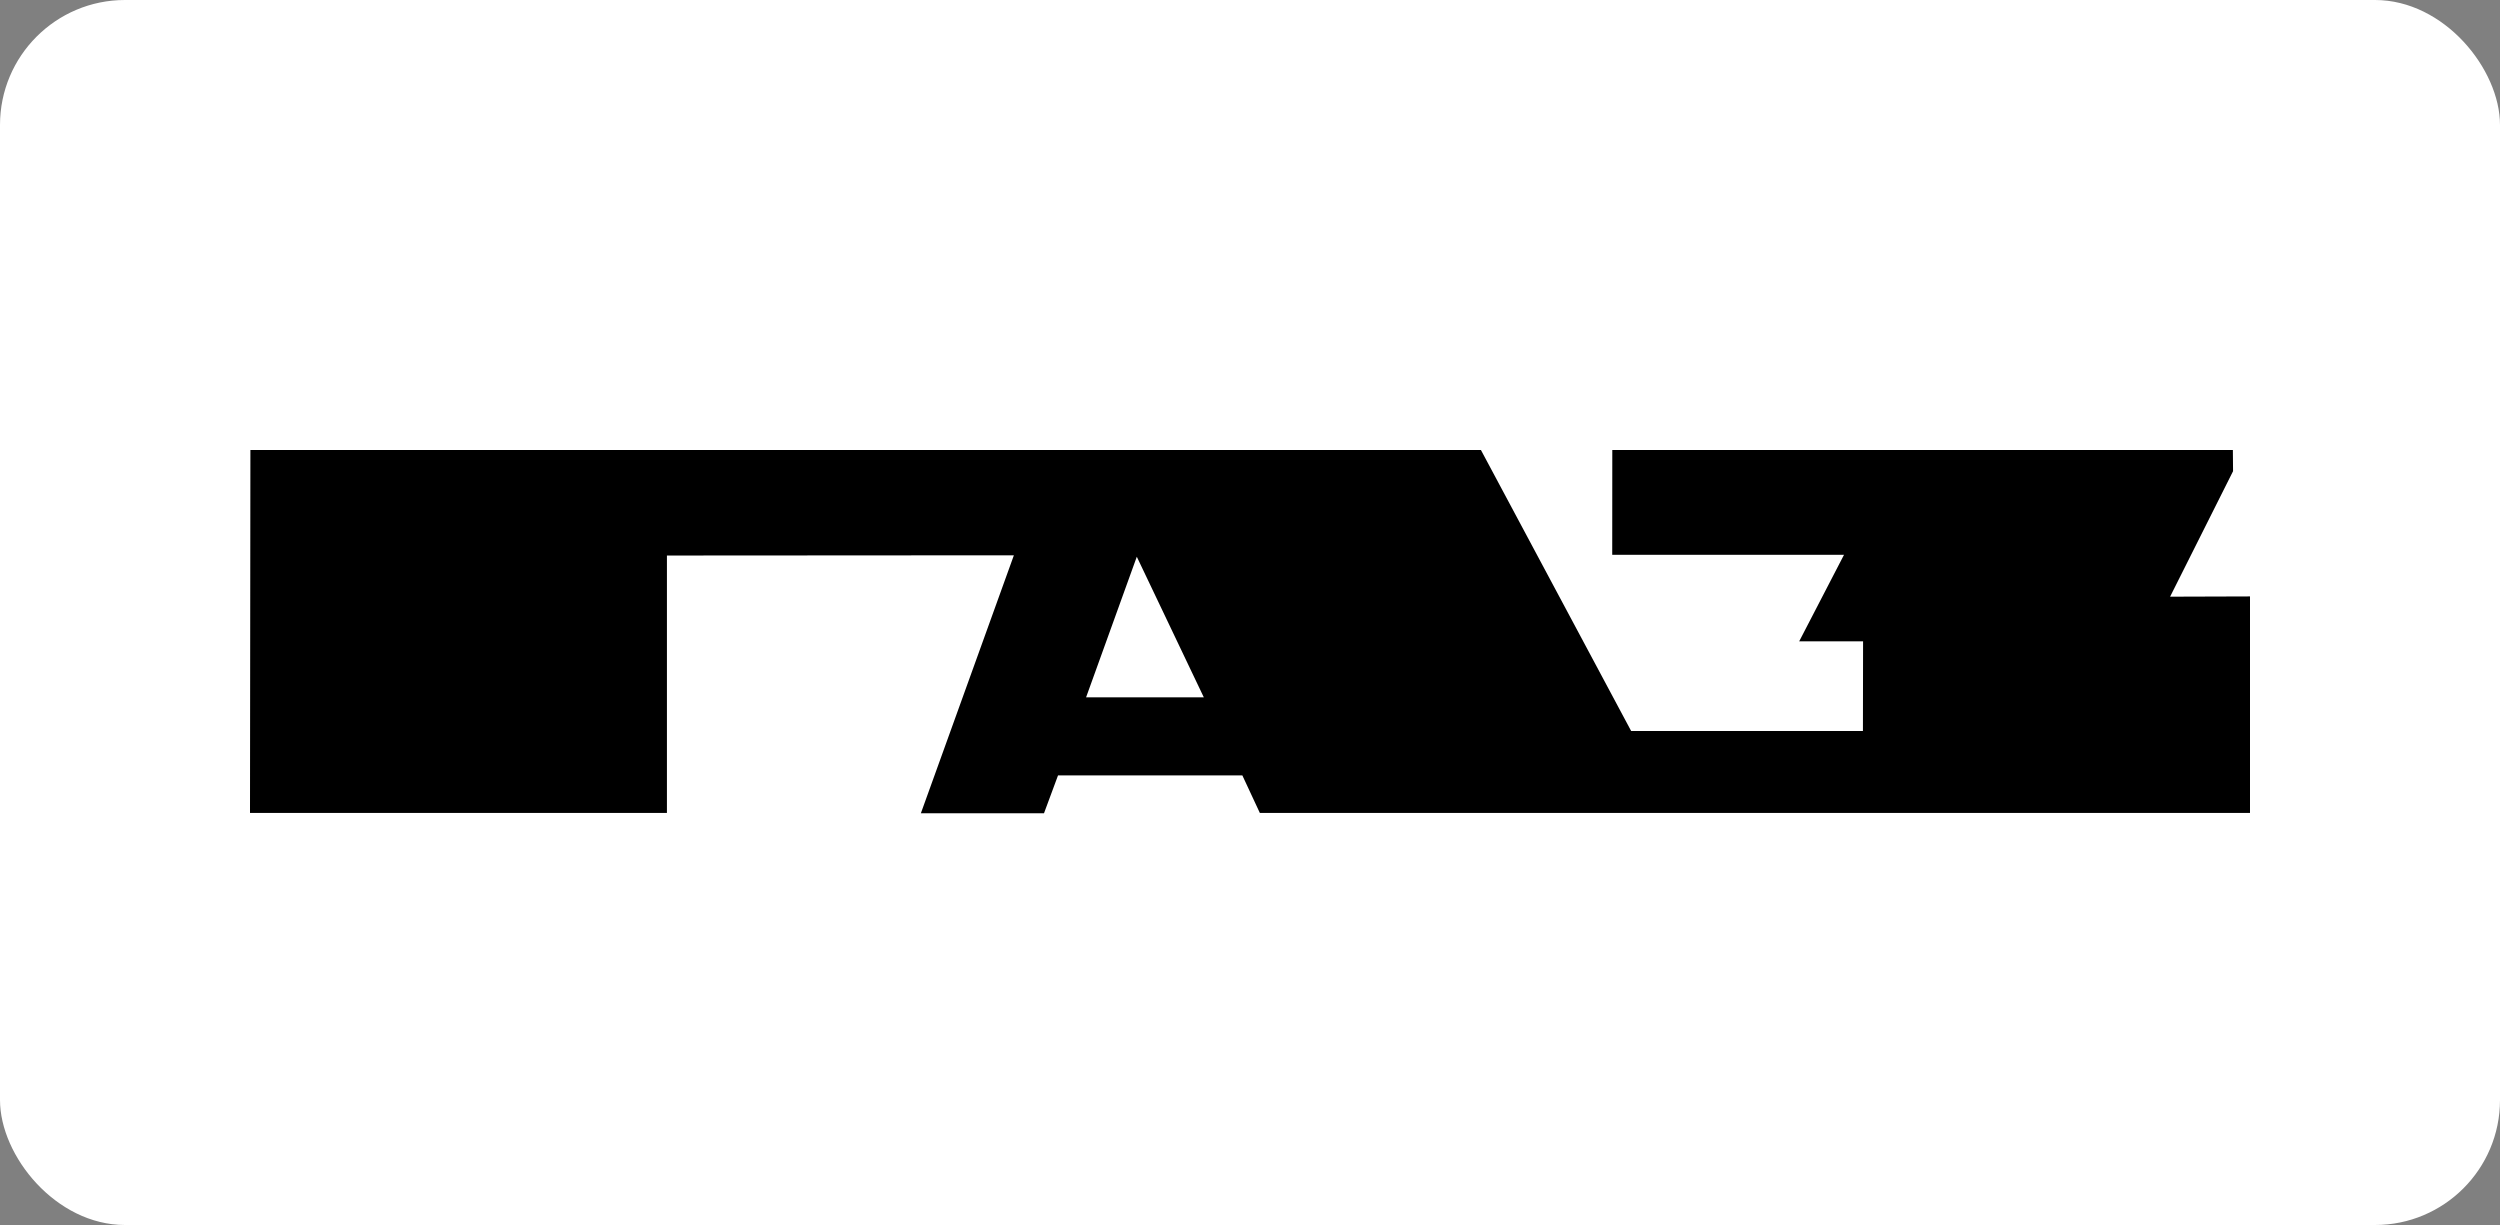
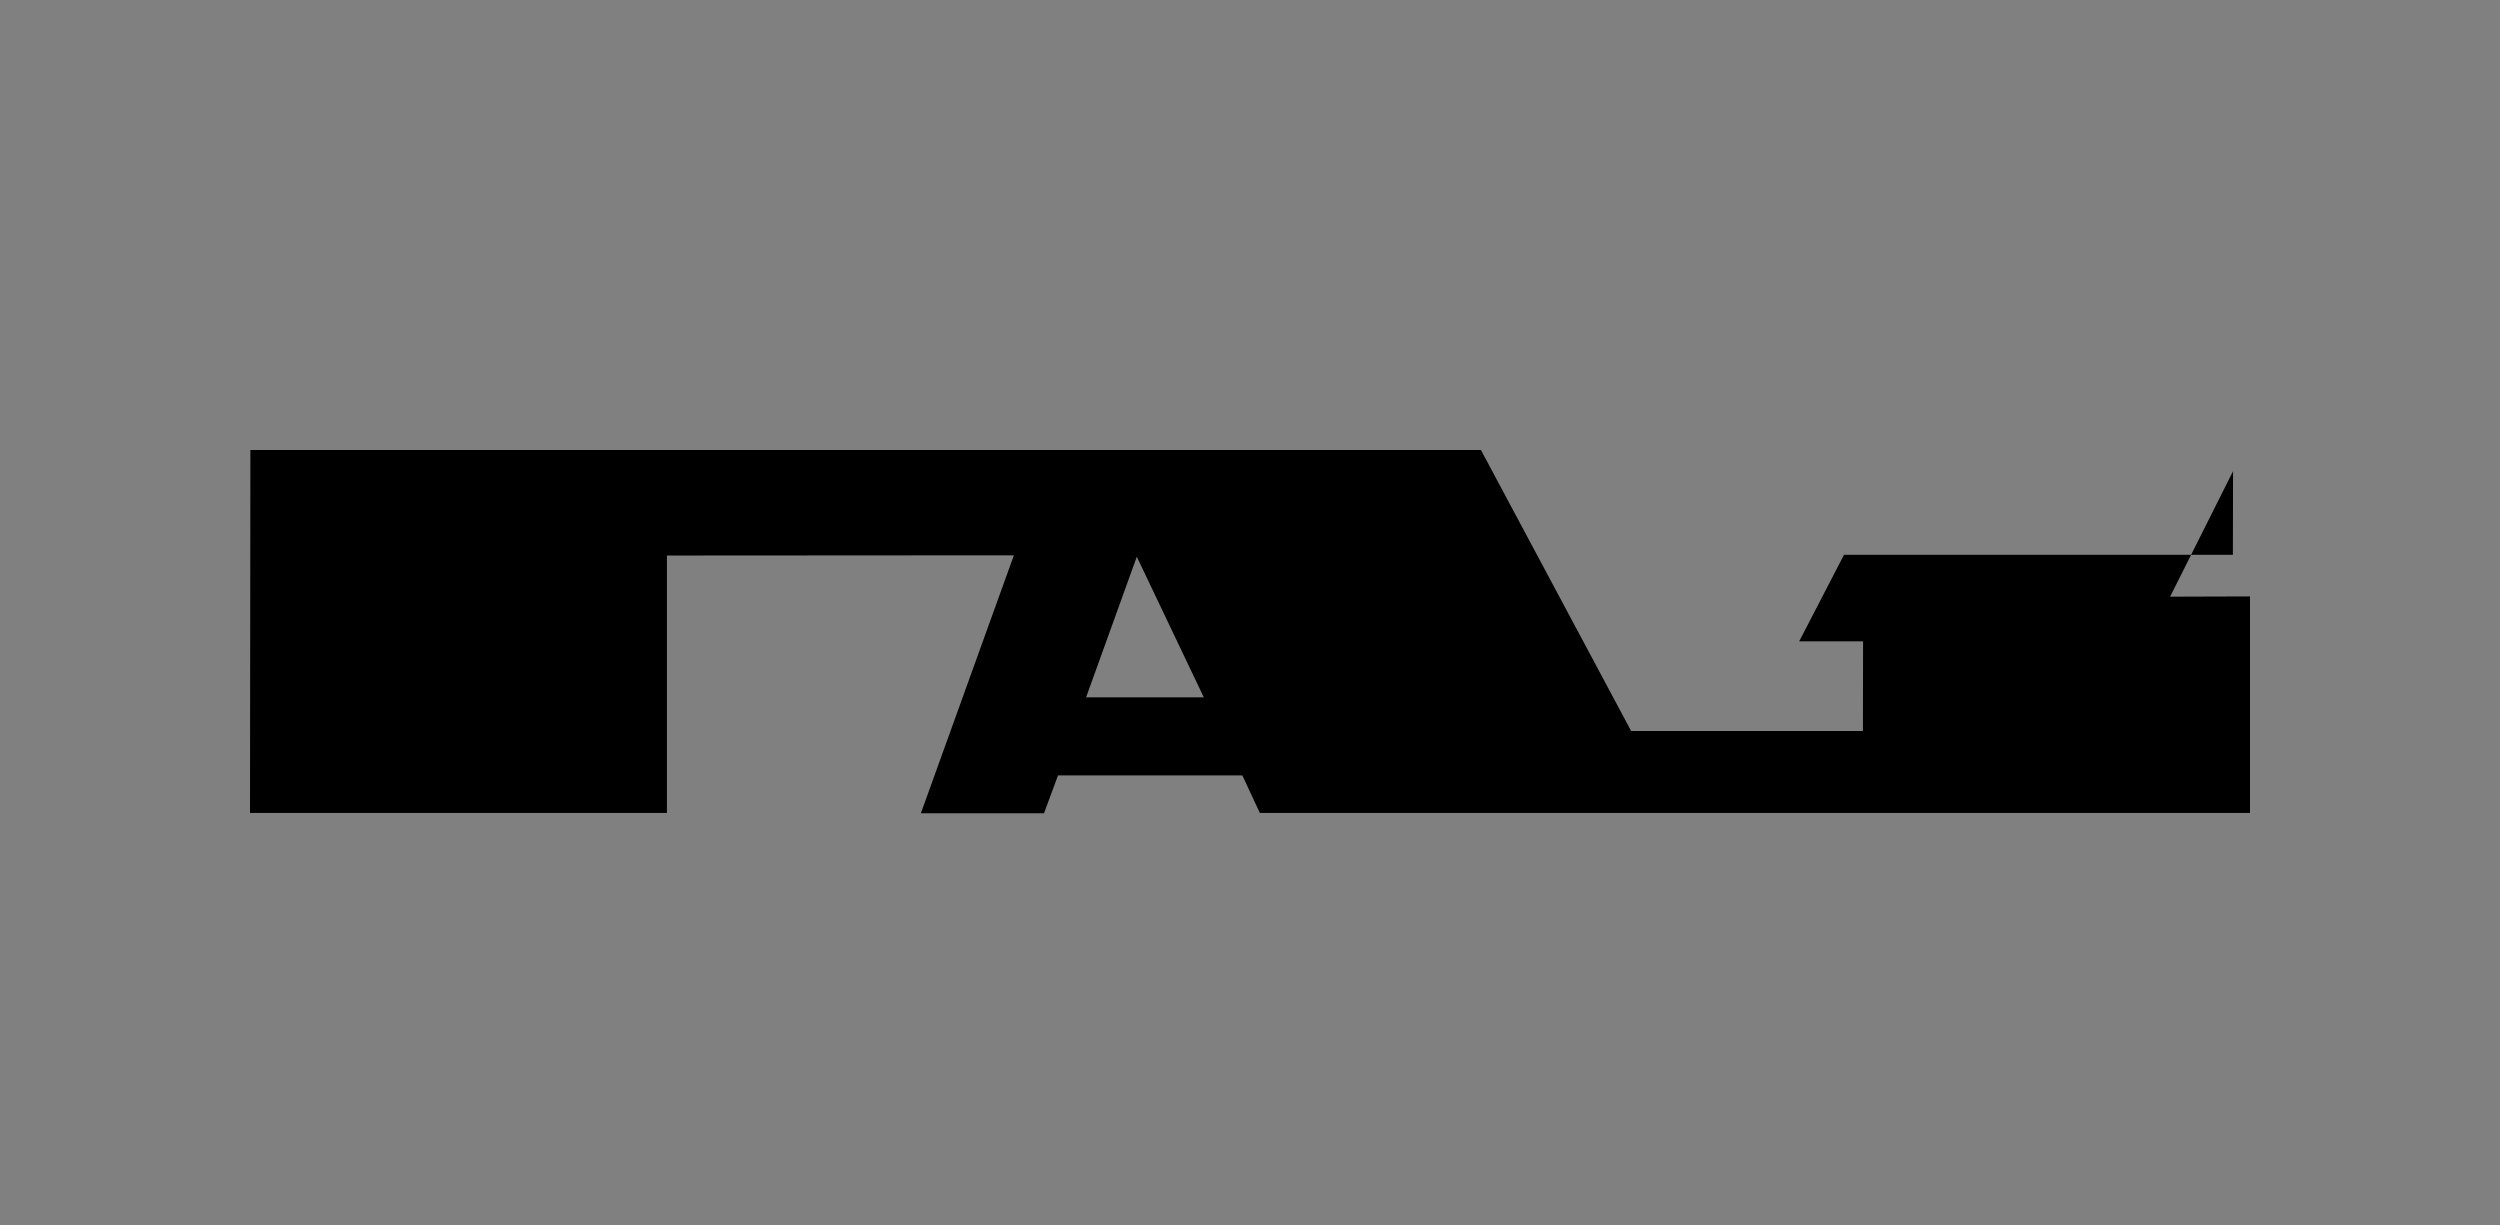
<svg xmlns="http://www.w3.org/2000/svg" width="100" height="49" viewBox="0 0 100 49" fill="none">
  <rect x="0" y="0" width="100" height="49" fill="#808080" stroke="none" />
-   <rect width="100" height="49" rx="5" fill="white" />
-   <path fill-rule="evenodd" clip-rule="evenodd" d="M10.016 18H59.237L65.246 29.24H74.517L74.523 25.653H71.968L73.76 22.193H64.489L64.492 18H89.315L89.322 18.848L86.804 23.867L90 23.857V32.518H50.394L49.694 31.016H42.321L41.76 32.53H36.835L40.555 22.212L26.677 22.221V32.518H10L10.016 18ZM48.153 27.894L45.472 22.269L43.443 27.894H48.153Z" fill="black" />
+   <path fill-rule="evenodd" clip-rule="evenodd" d="M10.016 18H59.237L65.246 29.24H74.517L74.523 25.653H71.968L73.76 22.193H64.489H89.315L89.322 18.848L86.804 23.867L90 23.857V32.518H50.394L49.694 31.016H42.321L41.76 32.53H36.835L40.555 22.212L26.677 22.221V32.518H10L10.016 18ZM48.153 27.894L45.472 22.269L43.443 27.894H48.153Z" fill="black" />
</svg>